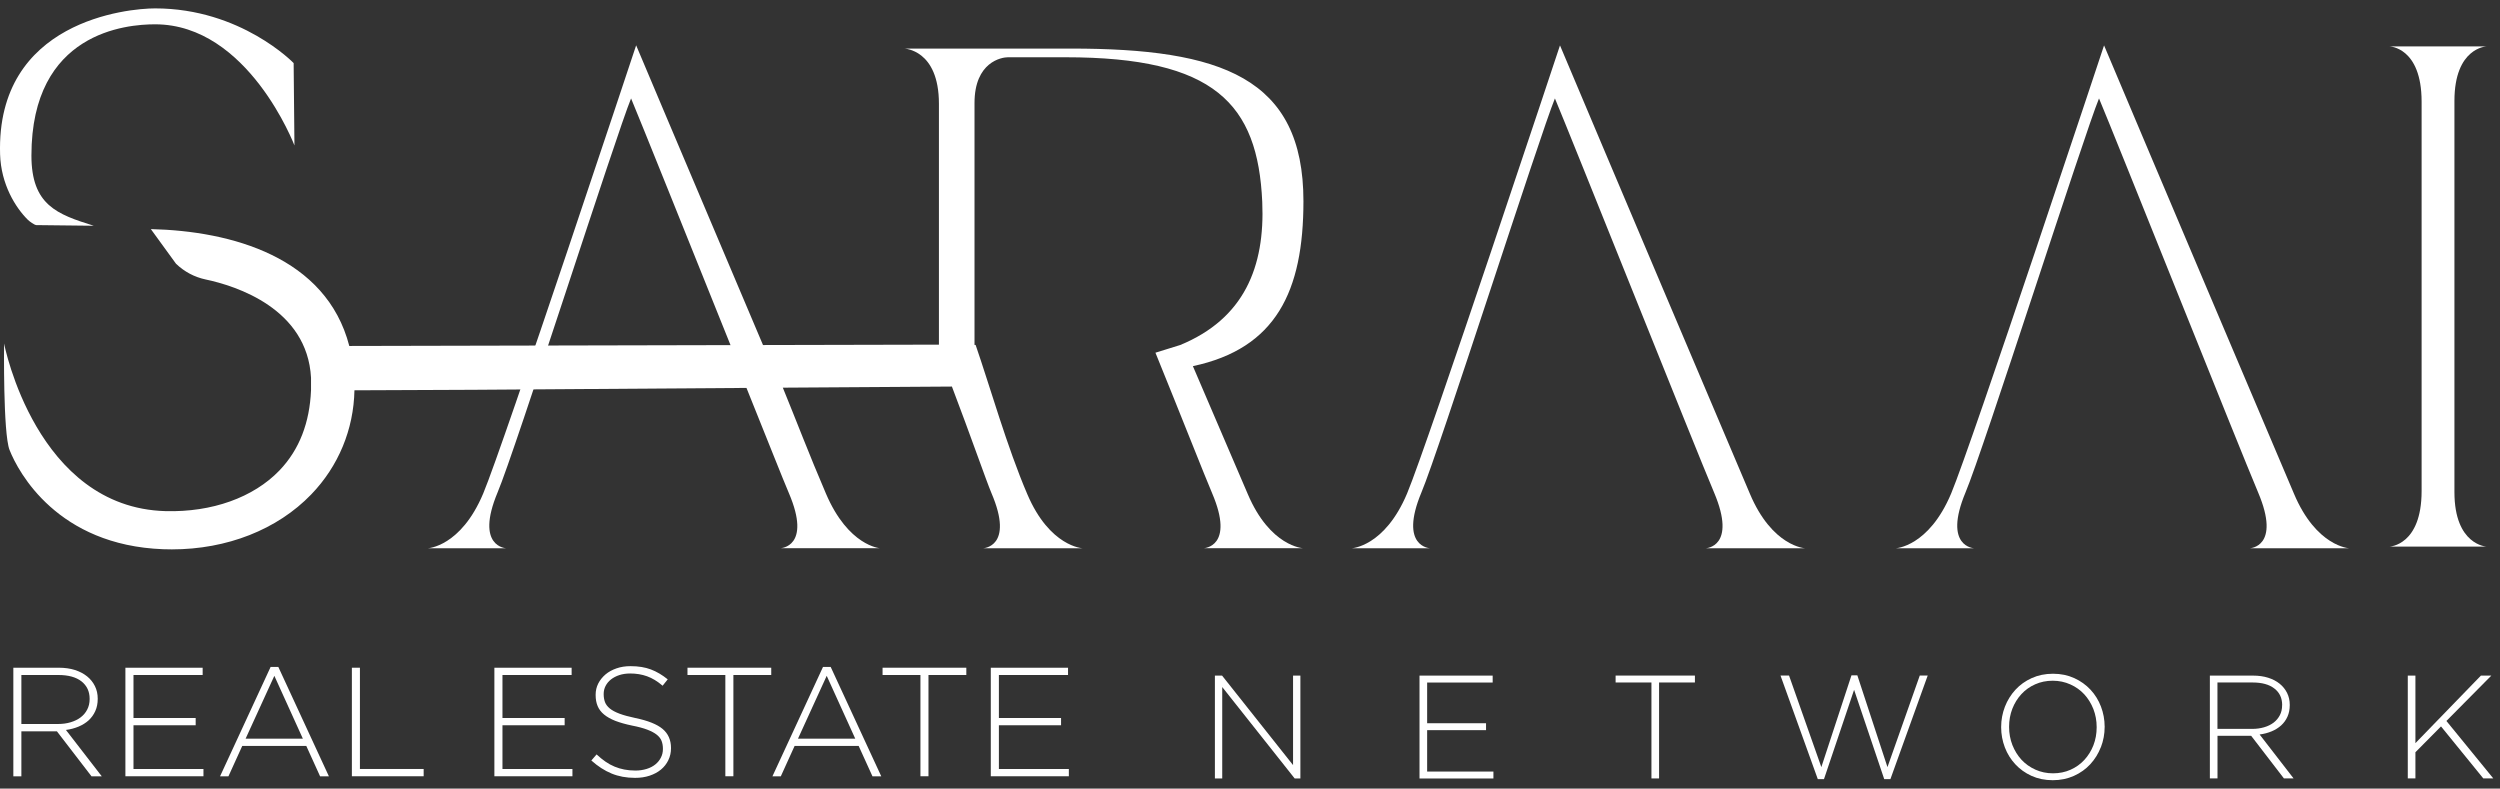
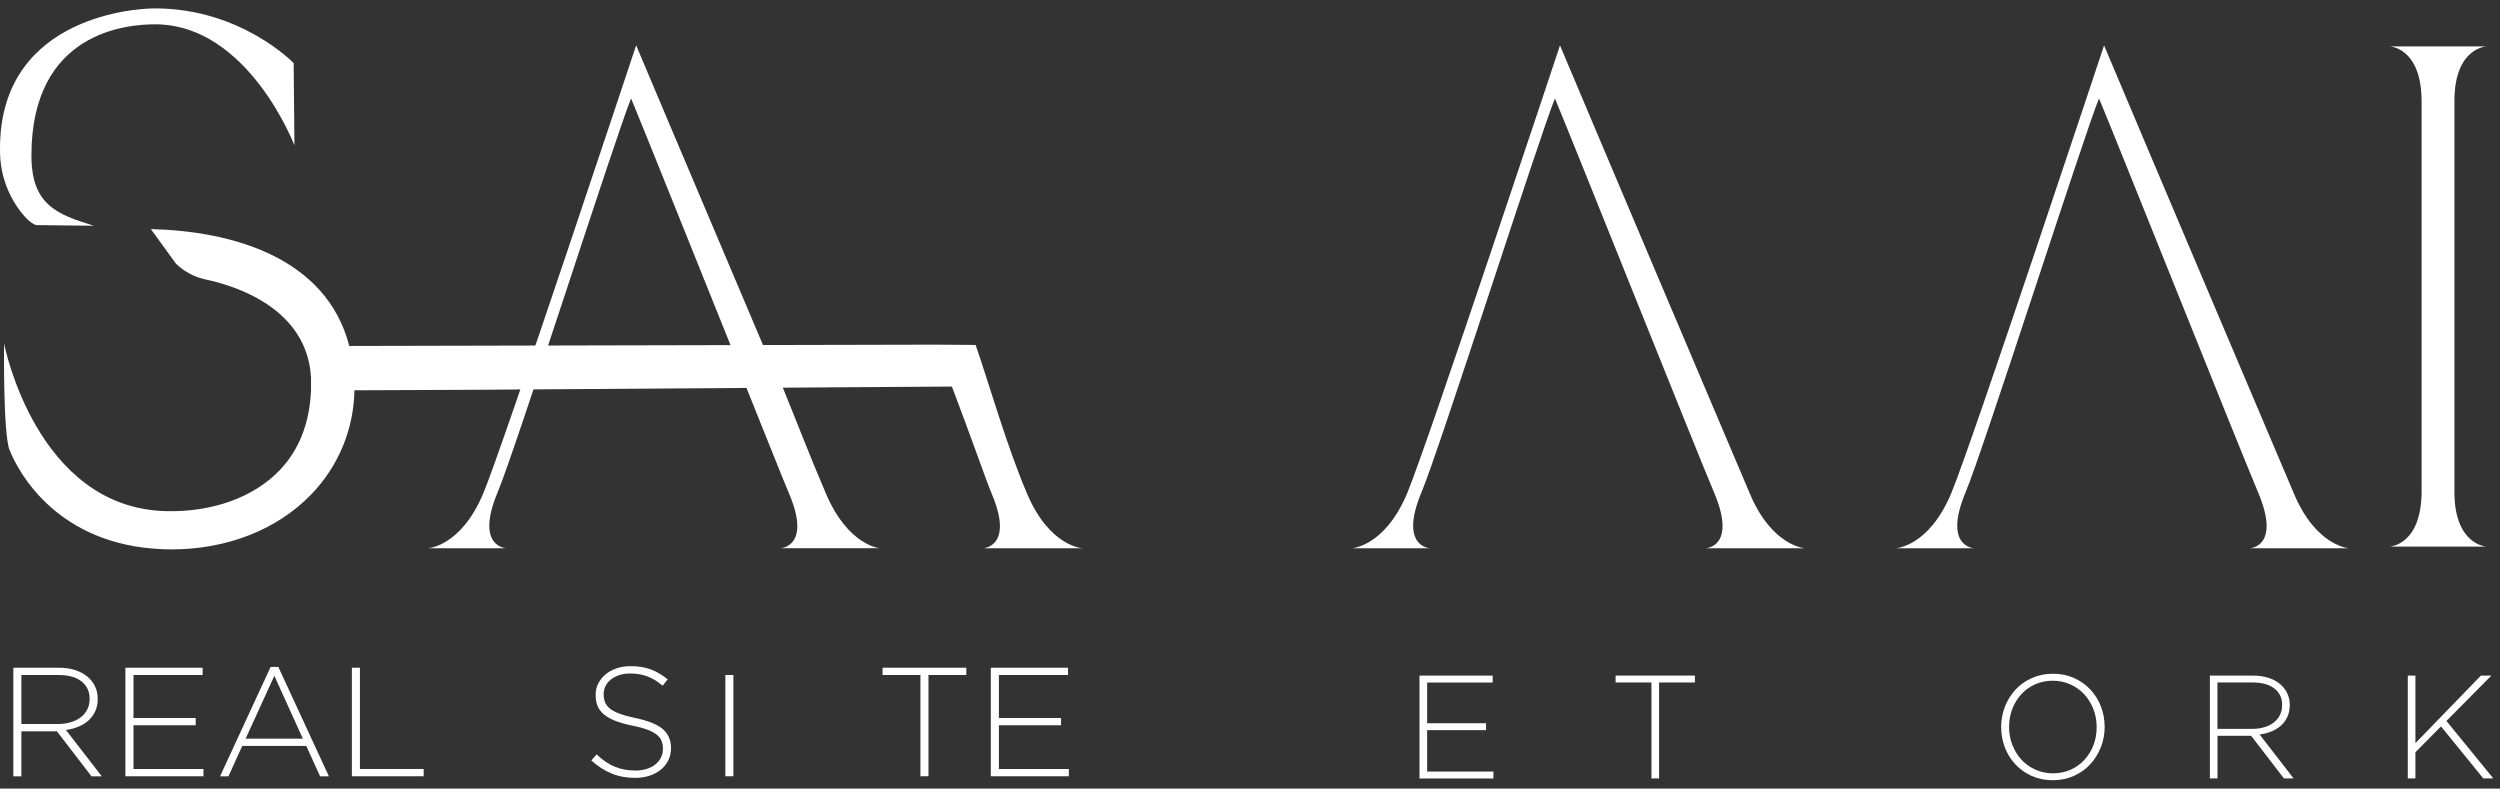
<svg xmlns="http://www.w3.org/2000/svg" width="149" height="47" viewBox="0 0 149 47" fill="none">
  <rect x="0" y="0" width="149" height="47" fill="#333333" stroke="none" />
  <path d="M5.453 46.268L3.392 43.587H1.274V46.268H0.795V39.796H3.513C3.862 39.796 4.182 39.842 4.465 39.932C4.748 40.022 4.989 40.149 5.191 40.312C5.393 40.474 5.547 40.67 5.658 40.893C5.77 41.119 5.824 41.366 5.824 41.637V41.655C5.824 41.926 5.776 42.167 5.679 42.381C5.583 42.595 5.45 42.776 5.282 42.933C5.113 43.086 4.911 43.21 4.682 43.306C4.45 43.403 4.2 43.469 3.929 43.505L6.065 46.268H5.453ZM5.342 41.649C5.342 41.209 5.179 40.866 4.857 40.61C4.534 40.357 4.076 40.23 3.483 40.23H1.274V43.15H3.456C3.727 43.15 3.977 43.117 4.209 43.047C4.441 42.978 4.64 42.882 4.806 42.755C4.971 42.629 5.104 42.475 5.197 42.291C5.294 42.107 5.342 41.899 5.342 41.664V41.646V41.649Z" fill="white" />
  <path d="M7.474 46.268V39.796H12.078V40.23H7.956V42.791H11.662V43.225H7.956V45.831H12.126V46.265H7.477L7.474 46.268Z" fill="white" />
  <path d="M19.077 46.268L18.255 44.457H14.438L13.615 46.268H13.115L16.128 39.751H16.589L19.602 46.268H19.074H19.077ZM16.351 40.279L14.639 44.023H18.05L16.351 40.279Z" fill="white" />
  <path d="M20.972 46.268V39.796H21.451V45.831H25.25V46.265H20.972V46.268Z" fill="white" />
-   <path d="M29.465 46.268V39.796H34.069V40.23H29.947V42.791H33.653V43.225H29.947V45.831H34.117V46.265H29.468L29.465 46.268Z" fill="white" />
  <path d="M39.832 45.31C39.724 45.53 39.576 45.717 39.389 45.87C39.203 46.024 38.977 46.144 38.714 46.232C38.452 46.319 38.163 46.361 37.85 46.361C37.331 46.361 36.865 46.274 36.449 46.102C36.033 45.931 35.632 45.671 35.244 45.325L35.557 44.963C35.735 45.129 35.913 45.274 36.087 45.394C36.262 45.515 36.443 45.614 36.627 45.69C36.813 45.768 37.006 45.825 37.208 45.864C37.41 45.903 37.633 45.925 37.874 45.925C38.115 45.925 38.335 45.891 38.54 45.828C38.745 45.765 38.916 45.674 39.058 45.56C39.2 45.445 39.311 45.31 39.389 45.153C39.471 44.996 39.51 44.825 39.51 44.641V44.623C39.51 44.451 39.483 44.297 39.431 44.162C39.38 44.026 39.284 43.903 39.145 43.791C39.007 43.68 38.82 43.581 38.585 43.49C38.35 43.4 38.049 43.318 37.678 43.246C37.289 43.165 36.958 43.071 36.681 42.966C36.404 42.857 36.178 42.731 36.003 42.586C35.828 42.442 35.699 42.273 35.62 42.083C35.539 41.893 35.5 41.673 35.5 41.426V41.408C35.5 41.167 35.551 40.944 35.656 40.736C35.762 40.529 35.907 40.351 36.09 40.194C36.274 40.04 36.494 39.92 36.747 39.833C37 39.745 37.277 39.703 37.579 39.703C38.046 39.703 38.452 39.769 38.793 39.899C39.136 40.028 39.468 40.224 39.796 40.489L39.492 40.869C39.184 40.604 38.874 40.417 38.564 40.306C38.254 40.194 37.919 40.14 37.56 40.14C37.319 40.14 37.103 40.173 36.91 40.236C36.714 40.3 36.548 40.39 36.41 40.498C36.271 40.61 36.166 40.739 36.09 40.887C36.015 41.035 35.979 41.191 35.979 41.36V41.378C35.979 41.55 36.006 41.706 36.057 41.845C36.108 41.984 36.205 42.11 36.343 42.225C36.482 42.339 36.675 42.442 36.922 42.535C37.169 42.628 37.482 42.713 37.865 42.794C38.615 42.948 39.157 43.165 39.492 43.445C39.823 43.725 39.992 44.102 39.992 44.578V44.596C39.992 44.855 39.938 45.093 39.829 45.313L39.832 45.31Z" fill="white" />
-   <path d="M43.71 40.23V46.265H43.231V40.23H40.974V39.796H45.966V40.23H43.71Z" fill="white" />
-   <path d="M51.999 46.268L51.176 44.457H47.359L46.537 46.268H46.037L49.05 39.751H49.51L52.523 46.268H51.996H51.999ZM49.272 40.279L47.561 44.023H50.972L49.272 40.279Z" fill="white" />
+   <path d="M43.71 40.23V46.265H43.231V40.23H40.974H45.966V40.23H43.71Z" fill="white" />
  <path d="M55.337 40.23V46.265H54.858V40.23H52.601V39.796H57.593V40.23H55.337Z" fill="white" />
  <path d="M59.051 46.268V39.796H63.655V40.23H59.534V42.791H63.239V43.225H59.534V45.831H63.703V46.265H59.054L59.051 46.268Z" fill="white" />
-   <path d="M77.162 46.395L72.845 40.947V46.395H72.408V40.266H72.836L77.066 45.599V40.266H77.503V46.395H77.162Z" fill="white" />
  <path d="M84.603 46.395V40.266H88.963V40.679H85.058V43.105H88.568V43.517H85.058V45.985H89.008V46.398H84.603V46.395Z" fill="white" />
  <path d="M98.881 40.676V46.395H98.426V40.676H96.29V40.264H101.017V40.676H98.881Z" fill="white" />
-   <path d="M112.668 46.437H112.3L110.504 41.113L108.709 46.437H108.341L106.118 40.263H106.627L108.552 45.72L110.348 40.248H110.697L112.493 45.72L114.418 40.263H114.891L112.668 46.437Z" fill="white" />
  <path d="M125.211 44.532C125.063 44.915 124.852 45.253 124.584 45.545C124.316 45.837 123.99 46.069 123.608 46.241C123.225 46.413 122.803 46.5 122.342 46.5C121.881 46.5 121.454 46.413 121.077 46.241C120.7 46.069 120.378 45.837 120.11 45.548C119.842 45.259 119.634 44.924 119.489 44.545C119.345 44.165 119.269 43.764 119.269 43.346V43.327C119.269 42.909 119.345 42.505 119.492 42.122C119.64 41.74 119.851 41.402 120.119 41.11C120.387 40.818 120.712 40.586 121.092 40.414C121.472 40.242 121.893 40.155 122.36 40.155C122.827 40.155 123.243 40.242 123.623 40.414C124.002 40.586 124.325 40.818 124.596 41.107C124.864 41.396 125.072 41.731 125.217 42.11C125.361 42.49 125.437 42.891 125.437 43.309C125.443 43.315 125.443 43.321 125.437 43.327C125.437 43.746 125.361 44.15 125.214 44.532H125.211ZM124.961 43.33C124.961 42.951 124.894 42.592 124.765 42.258C124.632 41.923 124.451 41.631 124.222 41.381C123.993 41.134 123.716 40.935 123.394 40.791C123.071 40.646 122.722 40.571 122.342 40.571C121.963 40.571 121.613 40.643 121.297 40.785C120.978 40.926 120.703 41.122 120.474 41.372C120.245 41.619 120.065 41.911 119.935 42.243C119.806 42.577 119.742 42.933 119.742 43.312V43.33C119.742 43.71 119.809 44.069 119.938 44.403C120.071 44.737 120.251 45.03 120.48 45.28C120.709 45.527 120.987 45.726 121.309 45.87C121.631 46.015 121.981 46.09 122.36 46.09C122.74 46.09 123.09 46.018 123.406 45.876C123.722 45.735 123.999 45.539 124.228 45.289C124.457 45.042 124.638 44.749 124.768 44.418C124.897 44.084 124.961 43.728 124.961 43.349V43.33Z" fill="white" />
  <path d="M136.122 46.394L134.17 43.855H132.163V46.394H131.708V40.266H134.281C134.616 40.266 134.914 40.308 135.182 40.393C135.45 40.477 135.679 40.598 135.869 40.751C136.059 40.905 136.207 41.089 136.312 41.303C136.418 41.517 136.469 41.752 136.469 42.008V42.026C136.469 42.282 136.424 42.511 136.333 42.713C136.243 42.914 136.116 43.089 135.957 43.234C135.797 43.378 135.607 43.499 135.387 43.589C135.167 43.68 134.929 43.743 134.673 43.776L136.698 46.394H136.119H136.122ZM136.017 42.02C136.017 41.604 135.863 41.276 135.556 41.038C135.249 40.796 134.815 40.676 134.254 40.676H132.16V43.442H134.227C134.483 43.442 134.721 43.409 134.941 43.345C135.161 43.282 135.348 43.189 135.508 43.068C135.664 42.948 135.788 42.8 135.878 42.628C135.969 42.456 136.014 42.258 136.014 42.035V42.017L136.017 42.02Z" fill="white" />
  <path d="M148.006 46.395L145.484 43.294L143.959 44.834V46.392H143.504V40.264H143.959V44.292L147.864 40.264H148.485L145.806 42.969L148.599 46.392H148.003L148.006 46.395Z" fill="white" />
-   <path d="M77.685 11.994C77.685 4.604 72.756 2.895 63.826 2.895H53.884C53.884 2.895 55.96 2.937 55.96 6.185V21.72L58.081 21.864V21.379H58.09V20.858H58.081V6.14C58.081 3.685 59.705 3.413 60.066 3.413H63.513C72.398 3.413 74.968 6.188 75.23 12.033C75.401 15.911 74.145 18.996 70.34 20.563L68.864 21.021C70.427 24.865 71.831 28.438 72.238 29.384C73.618 32.611 71.735 32.674 71.735 32.674H77.673C77.673 32.674 75.706 32.593 74.368 29.448C73.169 26.655 72.087 24.133 71.096 21.822C76.043 20.77 77.685 17.372 77.685 11.991V11.994Z" fill="white" />
  <path d="M146.284 29.33V6.014C146.284 2.829 148.2 2.766 148.2 2.766H142.412C142.412 2.766 144.328 2.808 144.328 6.056V29.267C144.328 32.515 142.412 32.578 142.412 32.578H148.2C148.2 32.578 146.284 32.493 146.284 29.33Z" fill="white" />
  <path d="M9.243 0.5C7.649 0.5 -0.233 1.223 0.005 9.195C0.06 10.988 0.921 12.368 1.659 13.1C1.747 13.187 2.048 13.413 2.168 13.416L5.591 13.455C3.401 12.774 1.873 12.223 1.873 9.27C1.873 1.907 7.546 1.449 9.243 1.449C14.795 1.449 17.549 8.668 17.549 8.668L17.501 3.76C17.501 3.76 14.364 0.5 9.243 0.5Z" fill="white" />
  <path d="M104.288 29.414C96.277 10.548 92.975 2.705 92.975 2.705C92.975 2.705 85.072 26.528 83.861 29.414C82.523 32.593 80.556 32.677 80.556 32.677H85.241C85.241 32.677 83.358 32.614 84.716 29.351C85.762 26.884 91.815 7.936 92.673 5.866C93.532 7.894 101.091 26.841 102.158 29.351C103.538 32.614 101.655 32.677 101.655 32.677H107.593C107.593 32.677 105.625 32.593 104.288 29.414Z" fill="white" />
  <path d="M37.913 2.705C37.913 2.705 30.01 26.528 28.799 29.414C27.462 32.593 25.494 32.677 25.494 32.677H30.179C30.179 32.677 28.296 32.614 29.655 29.351C30.7 26.884 36.753 7.936 37.612 5.866C38.127 7.089 41.077 14.447 43.574 20.656H45.514C40.185 8.092 37.916 2.705 37.916 2.705H37.913Z" fill="white" />
  <path d="M136.716 29.414C128.704 10.548 125.402 2.705 125.402 2.705C125.402 2.705 117.5 26.528 116.288 29.414C114.951 32.593 112.983 32.677 112.983 32.677H117.668C117.668 32.677 115.785 32.614 117.144 29.351C118.19 26.884 124.242 7.936 125.101 5.866C125.96 7.894 133.519 26.841 134.585 29.351C135.965 32.614 134.082 32.677 134.082 32.677H140.021C140.021 32.677 138.053 32.593 136.716 29.414Z" fill="white" />
  <path d="M58.593 32.677H64.531C64.531 32.677 62.564 32.596 61.226 29.45C60.027 26.66 58.994 23.009 58.147 20.559L55.77 20.541L20.818 20.62C19.444 15.311 13.786 13.768 8.99 13.654L10.49 15.718C10.984 16.194 11.593 16.516 12.25 16.655C14.097 17.043 18.314 18.405 18.537 22.509V23.253C18.459 25.181 17.845 26.799 16.657 28.037C15.106 29.652 12.632 30.538 9.867 30.463C2.169 30.255 0.259 20.568 0.243 20.469C0.243 20.469 0.177 25.823 0.569 26.817C1.096 28.155 3.434 32.502 9.731 32.734C9.903 32.74 10.071 32.743 10.243 32.743C13.524 32.743 16.528 31.565 18.549 29.468C20.173 27.787 21.08 25.591 21.125 23.262L28.197 23.232L44.49 23.12C45.692 26.1 46.683 28.616 47.015 29.384C48.395 32.611 46.512 32.674 46.512 32.674H52.45C52.45 32.674 50.561 32.553 49.223 29.411C48.235 27.112 47.455 25.055 46.656 23.105L56.734 23.039C57.825 25.904 58.798 28.7 59.09 29.387C60.47 32.614 58.587 32.677 58.587 32.677H58.593Z" fill="white" />
</svg>